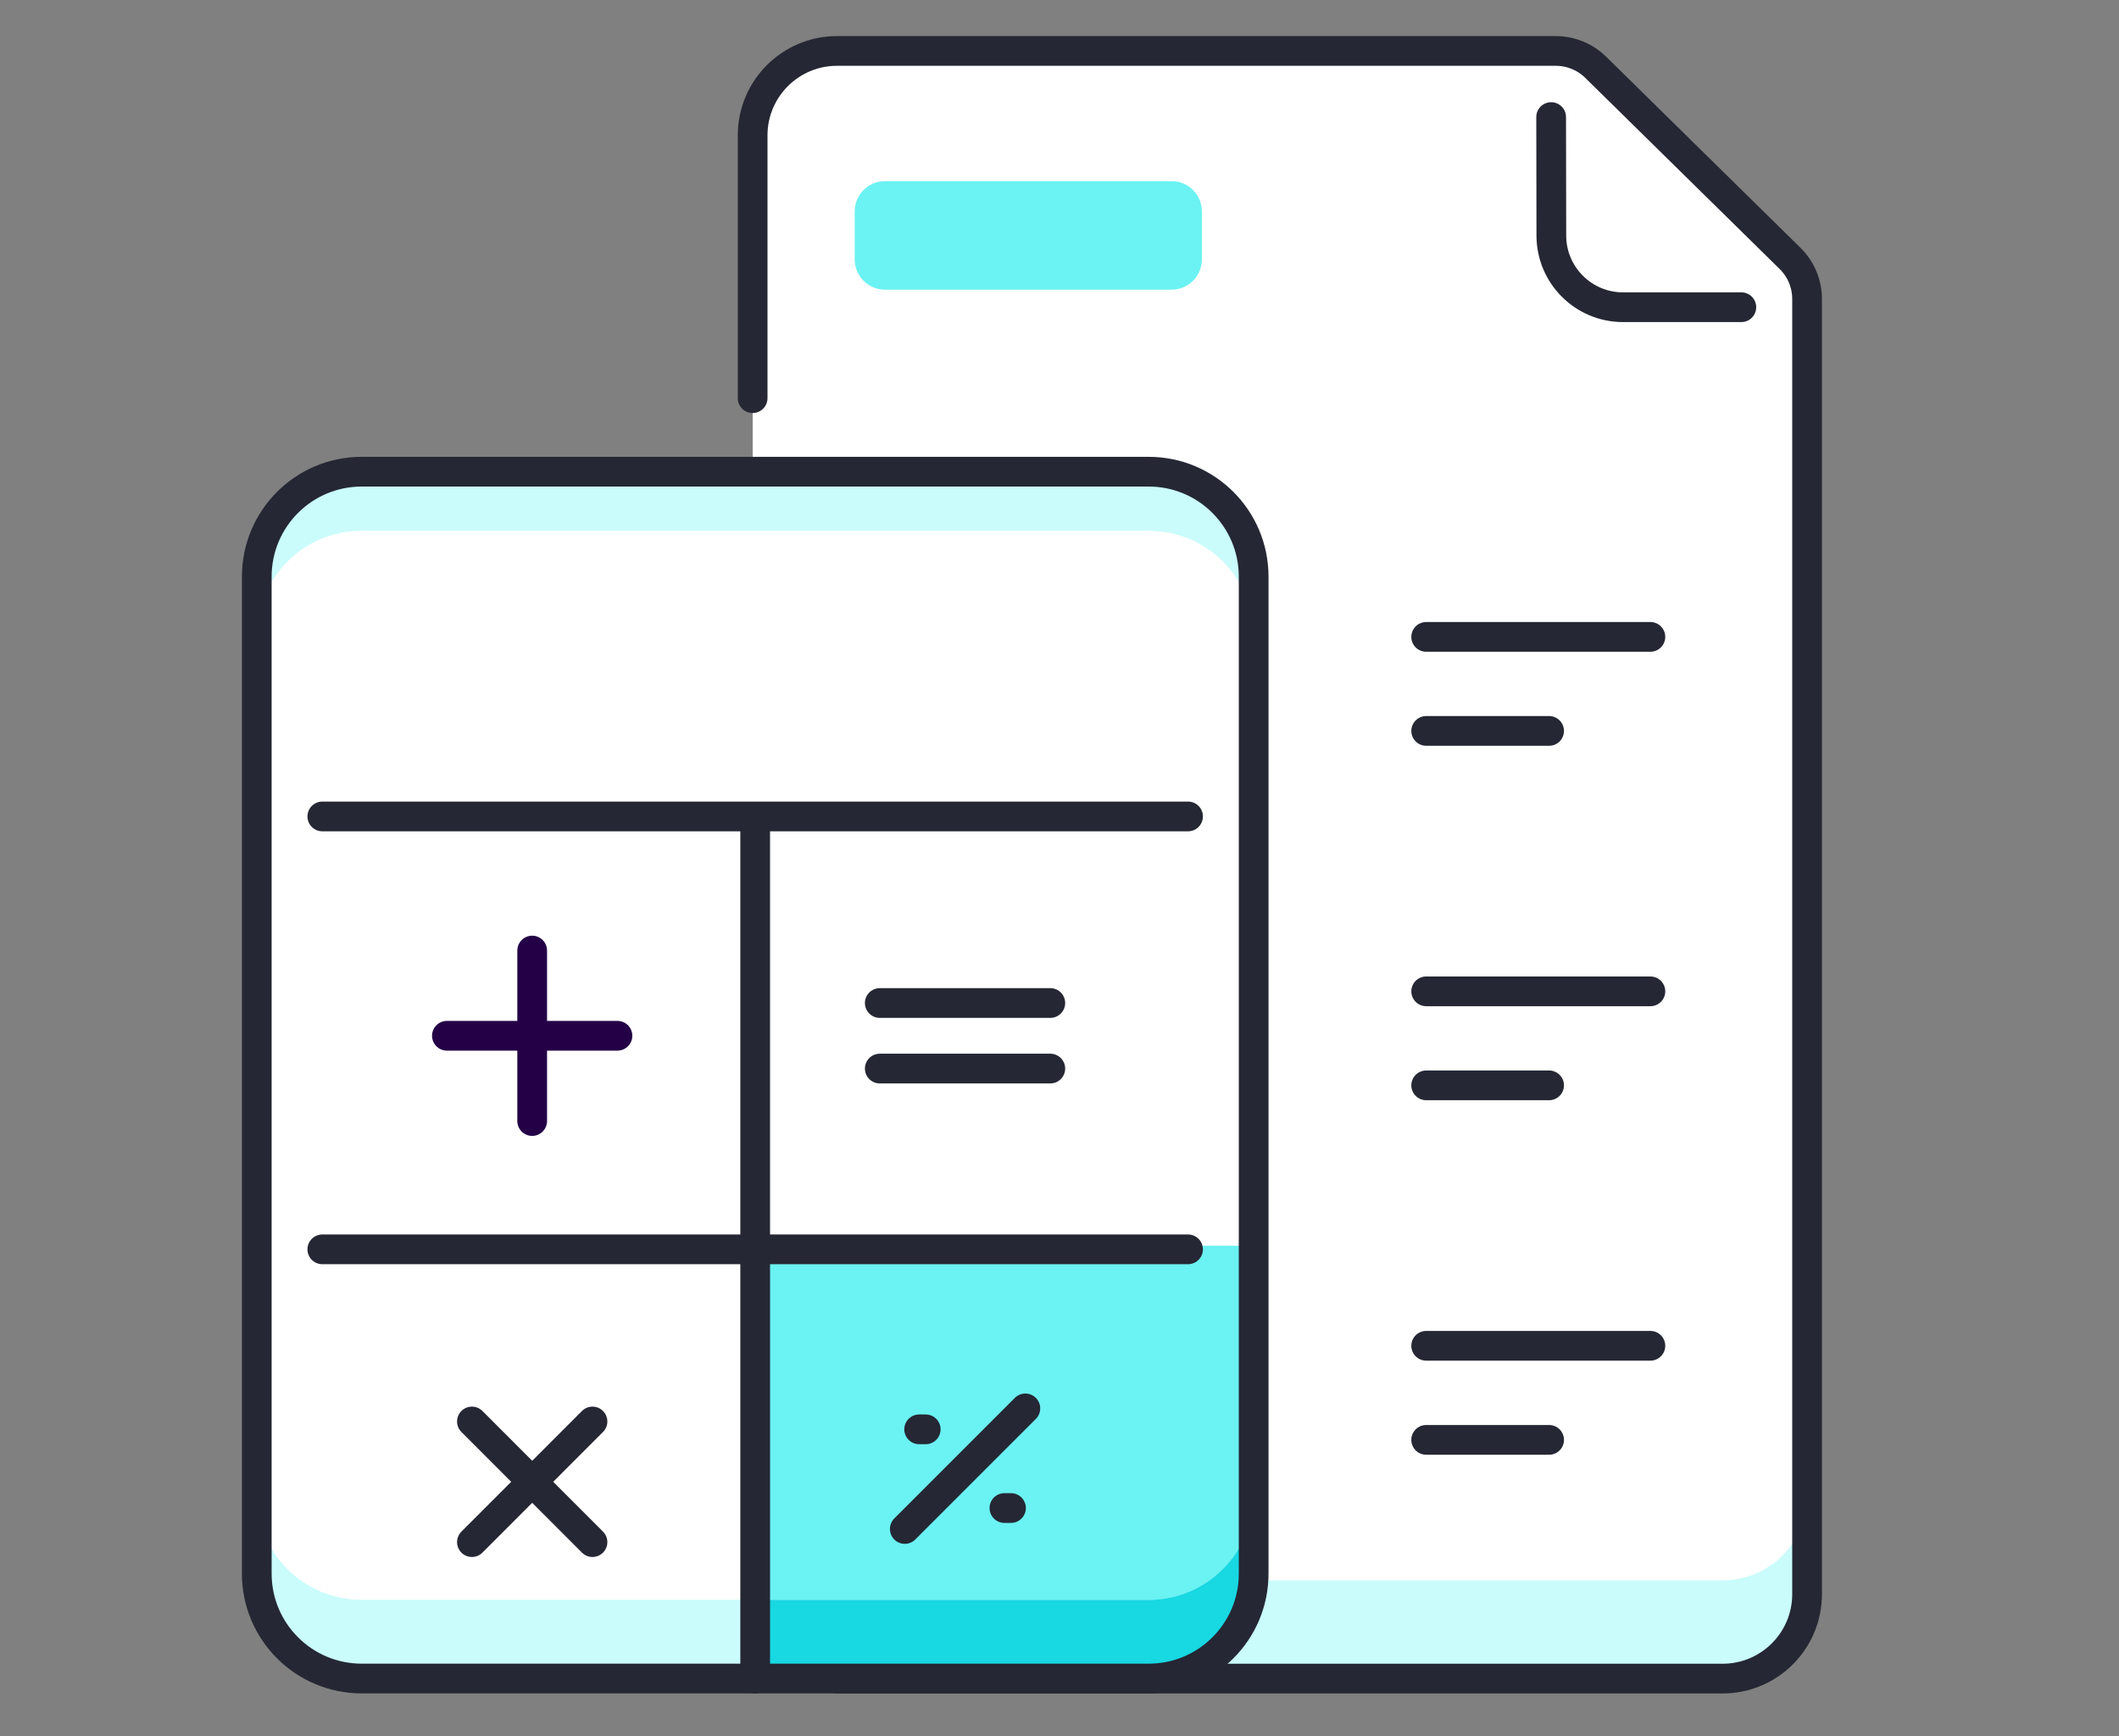
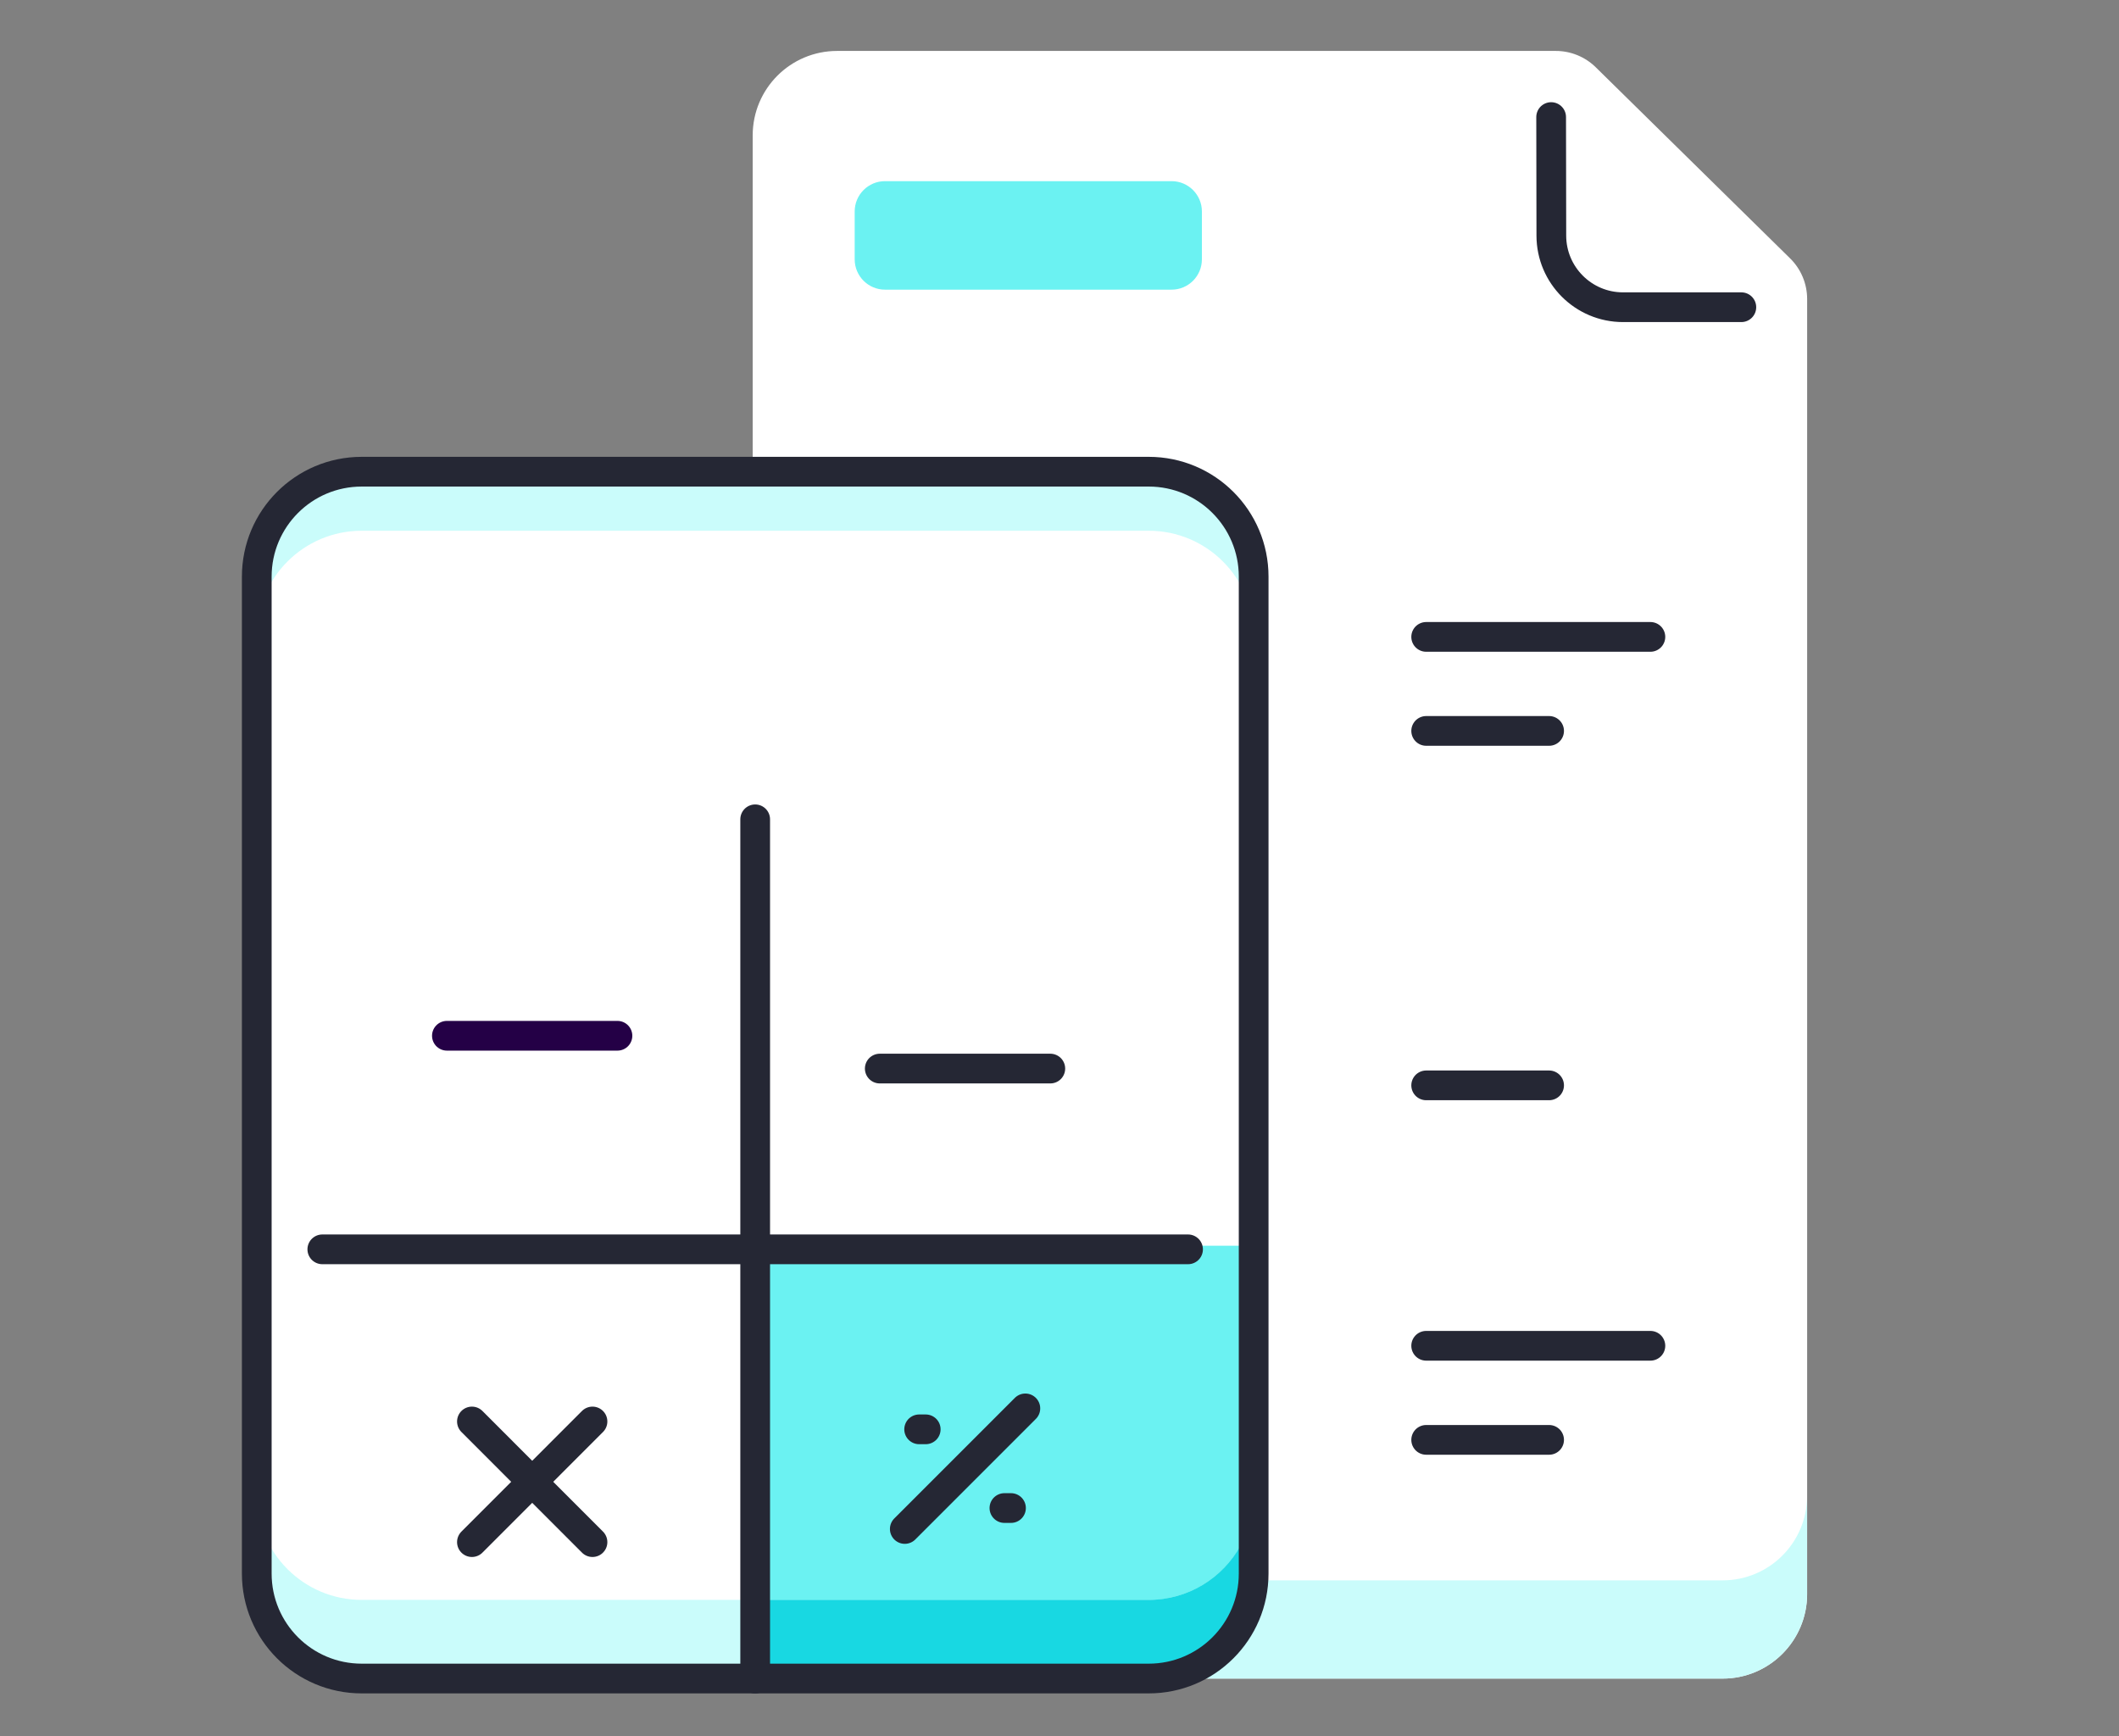
<svg xmlns="http://www.w3.org/2000/svg" version="1.1" id="Layer_1" x="0px" y="0px" viewBox="0 0 332 272" style="enable-background:new 0 0 332 272;" xml:space="preserve">
  <rect x="0" y="0" width="332" height="272" fill="#808080" stroke="none" />
  <style type="text/css">
	.st0{fill:url(#SVGID_1_);}
	.st1{fill:#FFD936;}
	.st2{fill:#373737;}
	.st3{fill:#39ECFF;}
	.st4{fill:#4D0010;}
	.st5{clip-path:url(#SVGID_00000001650699026808997360000009785942320176764818_);fill:#373737;}
	.st6{clip-path:url(#SVGID_00000001650699026808997360000009785942320176764818_);}
	.st7{clip-path:url(#SVGID_00000145029714425991857630000016178030629596410017_);}
	.st8{fill:#95999F;}
	.st9{fill:#C0C7CB;}
	.st10{fill:#FFFFFF;}
	.st11{fill:url(#SVGID_00000047769548916273061690000000938548355422040497_);}
	.st12{fill:#C1C2C8;}
	.st13{fill:#D9E0E6;}
	.st14{enable-background:new    ;}
	.st15{fill:url(#SVGID_00000126294987542507371880000002170506466250808720_);}
	.st16{fill:url(#SVGID_00000036215208775559235600000001729421389955441559_);}
	.st17{fill:#CAFCFB;}
	.st18{fill:none;stroke:#252734;stroke-width:4;stroke-linecap:round;stroke-miterlimit:10;}
	.st19{fill:#6BF2F2;}
	.st20{fill:#18D8E2;}
	.st21{fill:none;stroke:#252734;stroke-width:5.159;stroke-linecap:round;stroke-miterlimit:10;}
	.st22{fill:#F9EEFF;}
	.st23{fill:none;stroke:#240046;stroke-width:4;stroke-linecap:round;stroke-miterlimit:10;}
	.st24{fill:#E0AAFF;}
	.st25{fill:#C77DFF;}
	.st26{fill:none;stroke:#252734;stroke-width:5.037;stroke-linecap:round;stroke-miterlimit:10;}
	.st27{fill:#252734;}
	.st28{fill:none;stroke:#252734;stroke-width:4.941;stroke-linecap:round;stroke-miterlimit:10;}
	.st29{fill:none;stroke:#18D8E2;stroke-width:4.59;stroke-linecap:round;stroke-miterlimit:10;}
	.st30{fill:none;stroke:#252734;stroke-width:4.267;stroke-linecap:round;stroke-miterlimit:10;}
	.st31{fill:none;stroke:#252734;stroke-width:4.657;stroke-linecap:round;stroke-miterlimit:10;}
	.st32{fill:none;stroke:#240046;stroke-width:4.657;stroke-linecap:round;stroke-miterlimit:10;}
	.st33{fill:none;stroke:#252734;stroke-width:4.696;stroke-linecap:round;stroke-miterlimit:10;}
	.st34{fill:none;stroke:#18D8E2;stroke-width:5.389;stroke-linecap:round;stroke-miterlimit:10;}
	.st35{fill:none;stroke:#252734;stroke-width:2.369;stroke-linecap:round;stroke-miterlimit:10;}
	.st36{fill:none;stroke:#252734;stroke-width:2.313;stroke-linecap:round;stroke-miterlimit:10;}
	.st37{fill:none;stroke:#252734;stroke-width:2.269;stroke-linecap:round;stroke-miterlimit:10;}
	.st38{fill:none;stroke:#252734;stroke-width:1.959;stroke-linecap:round;stroke-miterlimit:10;}
	.st39{fill:none;stroke:#252734;stroke-width:2.139;stroke-linecap:round;stroke-miterlimit:10;}
	.st40{fill:none;stroke:#240046;stroke-width:2.139;stroke-linecap:round;stroke-miterlimit:10;}
	.st41{fill:none;stroke:#252734;stroke-width:2.156;stroke-linecap:round;stroke-miterlimit:10;}
	.st42{fill:none;stroke:#18D8E2;stroke-width:2.474;stroke-linecap:round;stroke-miterlimit:10;}
	.st43{fill:#E9CBFF;}
	.st44{fill:#ECCCFF;}
	.st45{fill:#F8EBFF;}
	.st46{fill:none;stroke:#C77DFF;stroke-width:4;stroke-linecap:round;stroke-miterlimit:10;}
	.st47{fill:none;stroke:#FFFFFF;stroke-width:4.002;stroke-linecap:round;stroke-miterlimit:10;}
</style>
  <g>
    <path class="st10" d="M269.9,262.98H131.16c-7.31,0-13.23-5.92-13.23-13.23V21.21c0-7.31,5.92-13.23,13.23-13.23h112.6   c2.34,0,4.59,0.92,6.26,2.56l30.45,29.94c1.71,1.68,2.67,3.97,2.67,6.37v202.9C283.13,257.05,277.21,262.98,269.9,262.98z" />
    <path class="st17" d="M269.9,247.59H131.16c-7.31,0-13.23-5.93-13.23-13.23v15.39c0,7.31,5.92,13.23,13.23,13.23H269.9   c7.31,0,13.23-5.93,13.23-13.23v-15.39C283.13,241.66,277.21,247.59,269.9,247.59z" />
-     <path class="st31" d="M117.92,62.38V21.21c0-7.31,5.92-13.23,13.23-13.23h112.6c2.34,0,4.59,0.92,6.26,2.56l30.45,29.94   c1.71,1.68,2.67,3.97,2.67,6.37v202.9c0,7.31-5.93,13.23-13.23,13.23H131.16" />
    <path class="st10" d="M243.04,18.33l29.79,29.79l-18.54,0c-6.19,0-11.22-5.02-11.23-11.21L243.04,18.33z" />
    <path class="st31" d="M272.83,48.13l-18.54,0c-6.19,0-11.22-5.02-11.23-11.21l-0.03-18.58" />
    <path class="st19" d="M183.56,45.38h-44.9c-2.62,0-4.75-2.13-4.75-4.75v-7.5c0-2.62,2.13-4.75,4.75-4.75h44.9   c2.62,0,4.75,2.13,4.75,4.75v7.5C188.31,43.25,186.19,45.38,183.56,45.38z" />
    <line class="st31" x1="223.45" y1="99.78" x2="258.58" y2="99.78" />
    <line class="st31" x1="223.45" y1="114.51" x2="242.71" y2="114.51" />
-     <line class="st31" x1="223.45" y1="155.31" x2="258.58" y2="155.31" />
    <line class="st31" x1="223.45" y1="170.04" x2="242.71" y2="170.04" />
    <line class="st31" x1="223.45" y1="210.84" x2="258.58" y2="210.84" />
    <line class="st31" x1="223.45" y1="225.58" x2="242.71" y2="225.58" />
    <path class="st10" d="M180.42,262.98H56.22c-8.84,0-16-7.16-16-16V89.9c0-8.84,7.16-16,16-16h124.19c8.84,0,16,7.16,16,16v157.07   C196.42,255.81,189.25,262.98,180.42,262.98z" />
    <path class="st17" d="M179.97,73.9H56.67c-9.08,0-16.44,7.36-16.44,16.44v9.25c0-9.08,7.36-16.44,16.44-16.44h123.31   c9.08,0,16.44,7.36,16.44,16.44v-9.25C196.42,81.26,189.06,73.9,179.97,73.9z" />
    <path class="st19" d="M181.36,262.98h-63.04v-67.82h76.04v54.82C194.36,257.16,188.54,262.98,181.36,262.98z" />
    <path class="st17" d="M179.97,250.65H56.67c-9.08,0-16.44-7.36-16.44-16.44v12.33c0,9.08,7.36,16.44,16.44,16.44h123.31   c9.08,0,16.44-7.36,16.44-16.44v-12.33C196.42,243.29,189.06,250.65,179.97,250.65z" />
    <path class="st20" d="M194.36,249.62v-7.46c-2.8,5.06-8.19,8.49-14.39,8.49h-61.65v12.33h61.65c3.57,0,6.87-1.15,9.56-3.08   C192.48,257.44,194.36,253.75,194.36,249.62z" />
    <path class="st31" d="M56.67,73.9c-9.08,0-16.44,7.36-16.44,16.44v156.19c0,9.08,7.36,16.44,16.44,16.44h123.31   c9.08,0,16.44-7.36,16.44-16.44V90.34c0-9.08-7.36-16.44-16.44-16.44H56.67z" />
-     <line class="st31" x1="50.5" y1="127.91" x2="186.14" y2="127.91" />
    <line class="st31" x1="50.5" y1="195.73" x2="186.14" y2="195.73" />
    <line class="st31" x1="118.32" y1="262.98" x2="118.32" y2="128.36" />
    <g>
      <line class="st31" x1="137.84" y1="167.41" x2="164.56" y2="167.41" />
-       <line class="st31" x1="137.84" y1="157.14" x2="164.56" y2="157.14" />
    </g>
    <g>
-       <line class="st32" x1="83.38" y1="148.92" x2="83.38" y2="175.63" />
      <line class="st32" x1="70.02" y1="162.27" x2="96.74" y2="162.27" />
    </g>
    <g>
      <line class="st31" x1="73.94" y1="222.7" x2="92.83" y2="241.6" />
      <line class="st31" x1="73.94" y1="241.6" x2="92.83" y2="222.7" />
    </g>
    <g>
      <line class="st31" x1="141.76" y1="239.54" x2="160.65" y2="220.65" />
      <line class="st31" x1="144.01" y1="223.93" x2="145.04" y2="223.93" />
      <line class="st31" x1="157.37" y1="236.26" x2="158.4" y2="236.26" />
    </g>
  </g>
</svg>